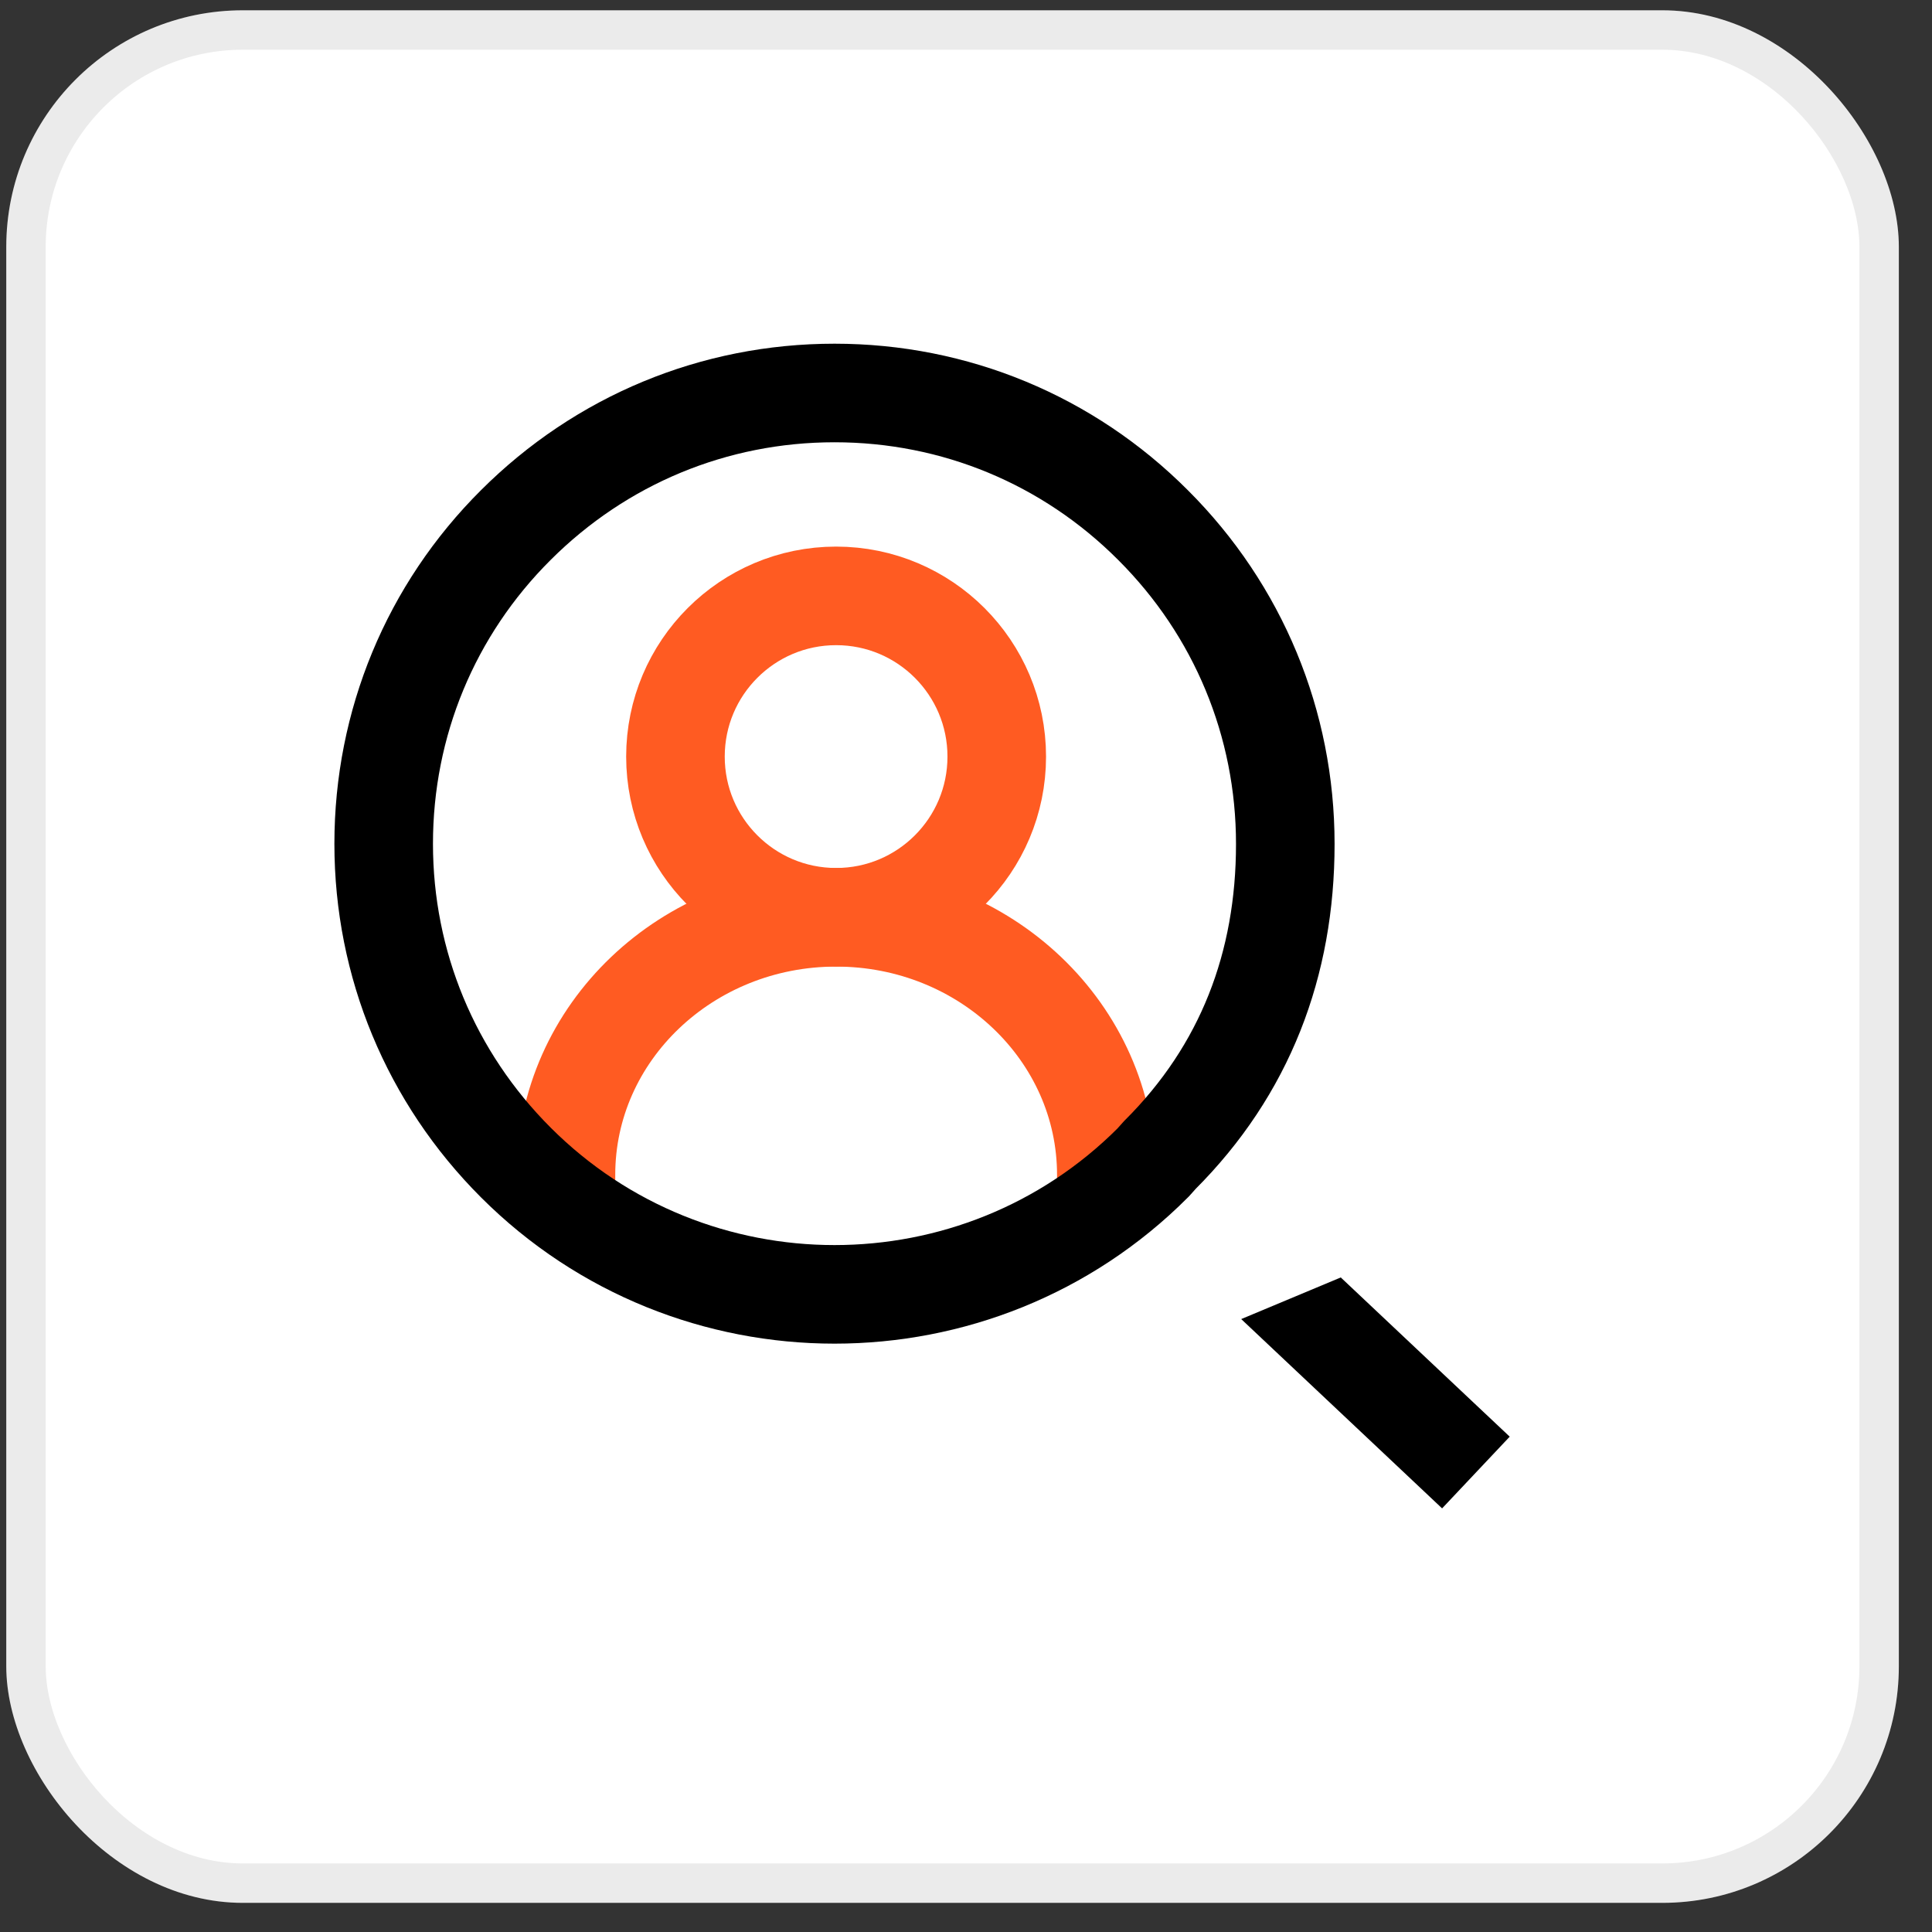
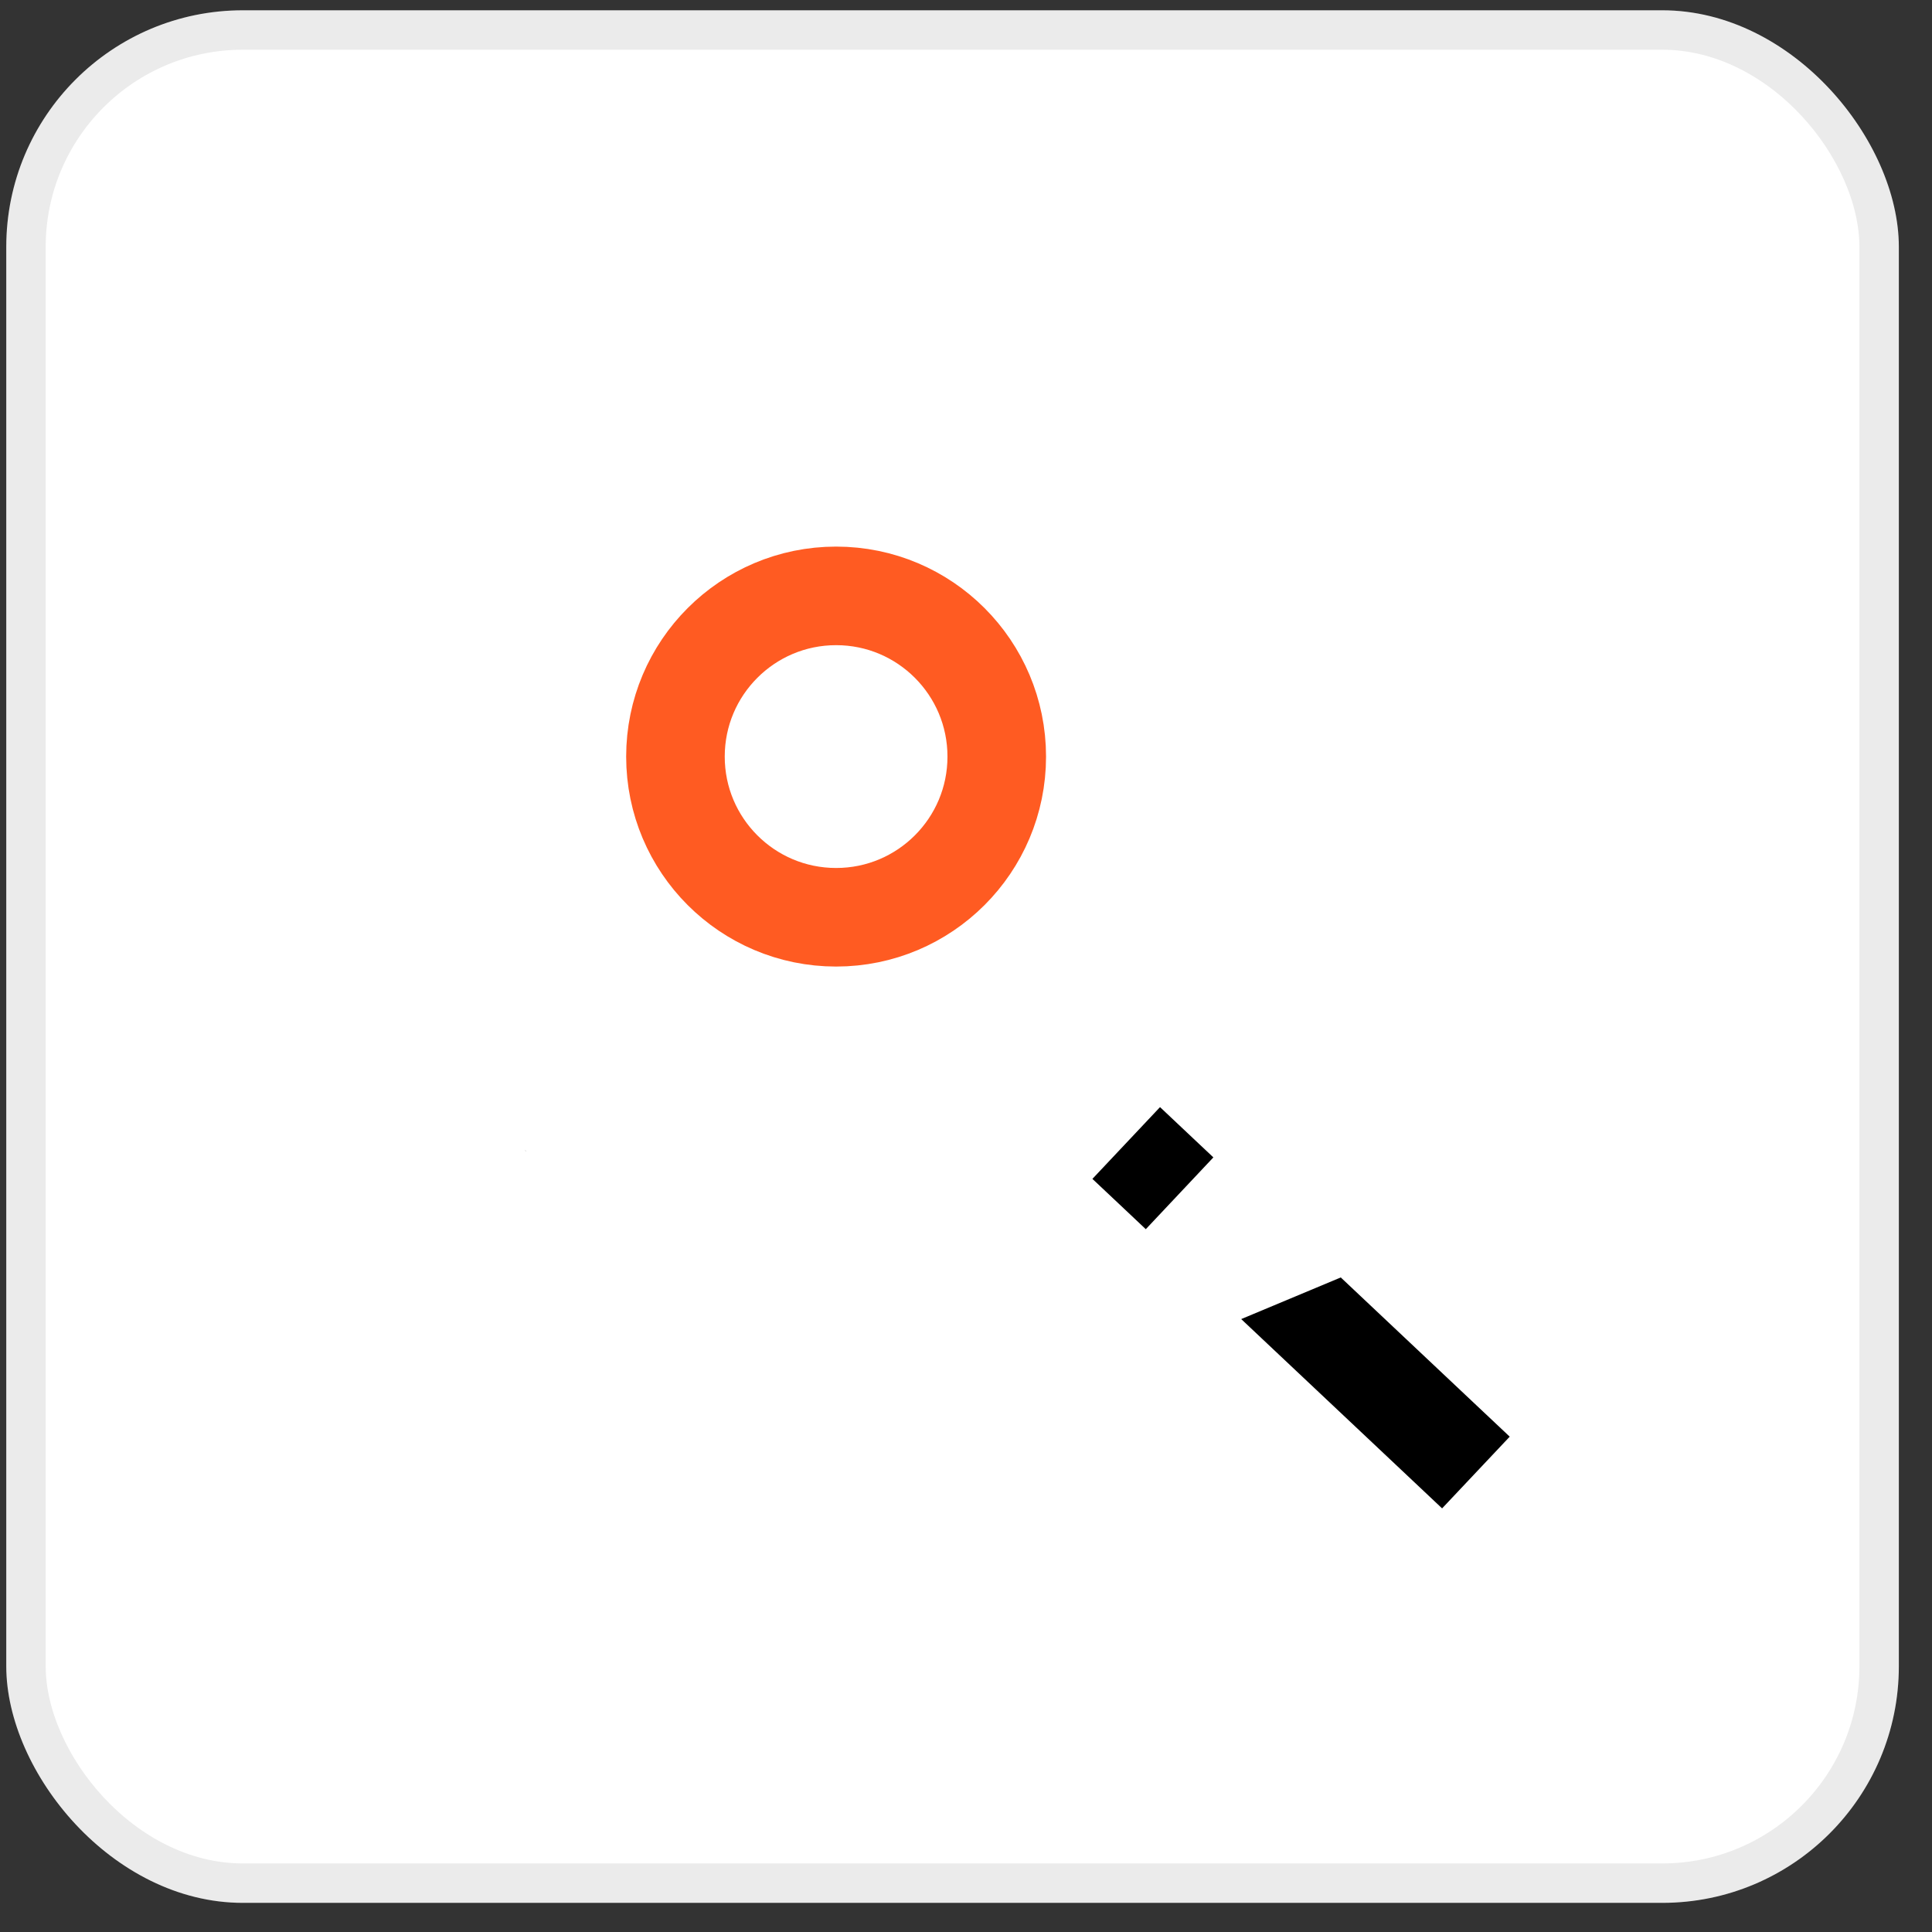
<svg xmlns="http://www.w3.org/2000/svg" width="49" height="49" viewBox="0 0 49 49" fill="none">
  <rect x="0" y="0" width="49" height="49" fill="#333333" stroke="none" />
  <rect x="0.159" y="0.261" width="48" height="48" rx="6" fill="white" />
  <rect x="0.659" y="0.761" width="47" height="47" rx="5.5" stroke="black" stroke-opacity="0.08" />
-   <path d="M13.344 29.203V29.195C13.297 29.162 13.251 29.124 13.213 29.09C13.26 29.128 13.306 29.162 13.344 29.199V29.203Z" fill="black" />
-   <path d="M11.776 27.614C11.859 27.723 11.951 27.836 12.047 27.936C11.964 27.84 11.88 27.744 11.809 27.644C11.788 27.635 11.784 27.623 11.776 27.61V27.614Z" fill="black" />
+   <path d="M13.344 29.203V29.195C13.26 29.128 13.306 29.162 13.344 29.199V29.203Z" fill="black" />
  <path d="M21.206 23.264C23.456 23.264 25.28 21.44 25.28 19.189C25.28 16.938 23.456 15.113 21.206 15.113C18.955 15.113 17.131 16.938 17.131 19.189C17.131 21.44 18.955 23.264 21.206 23.264Z" stroke="#FF5B22" stroke-width="2.5" stroke-miterlimit="10" stroke-linecap="square" />
-   <path d="M14.354 29.796C14.354 26.187 17.424 23.265 21.206 23.265C24.989 23.265 28.059 26.191 28.059 29.796" stroke="#FF5B22" stroke-width="2.5" stroke-miterlimit="10" stroke-linecap="square" />
-   <path d="M29.246 29.484C27.02 31.715 24.09 32.828 21.165 32.828C18.239 32.828 15.309 31.711 13.083 29.484C10.924 27.325 9.731 24.453 9.731 21.4C9.731 18.348 10.92 15.47 13.083 13.316C15.246 11.157 18.113 9.967 21.165 9.967C24.216 9.967 27.088 11.157 29.246 13.32C31.405 15.475 32.598 18.352 32.598 21.405C32.598 24.457 31.579 27.135 29.416 29.294L29.246 29.484Z" stroke="black" stroke-width="2.5" stroke-miterlimit="10" stroke-linecap="round" />
  <path fill-rule="evenodd" clip-rule="evenodd" d="M30.331 28.937L29.421 28.079L27.706 29.899L28.616 30.756L29.06 31.175L30.774 29.354L30.331 28.937ZM34.005 32.399L31.48 33.455L35.666 37.399L36.575 38.256L38.29 36.437L37.38 35.58L34.005 32.399Z" fill="black" />
</svg>